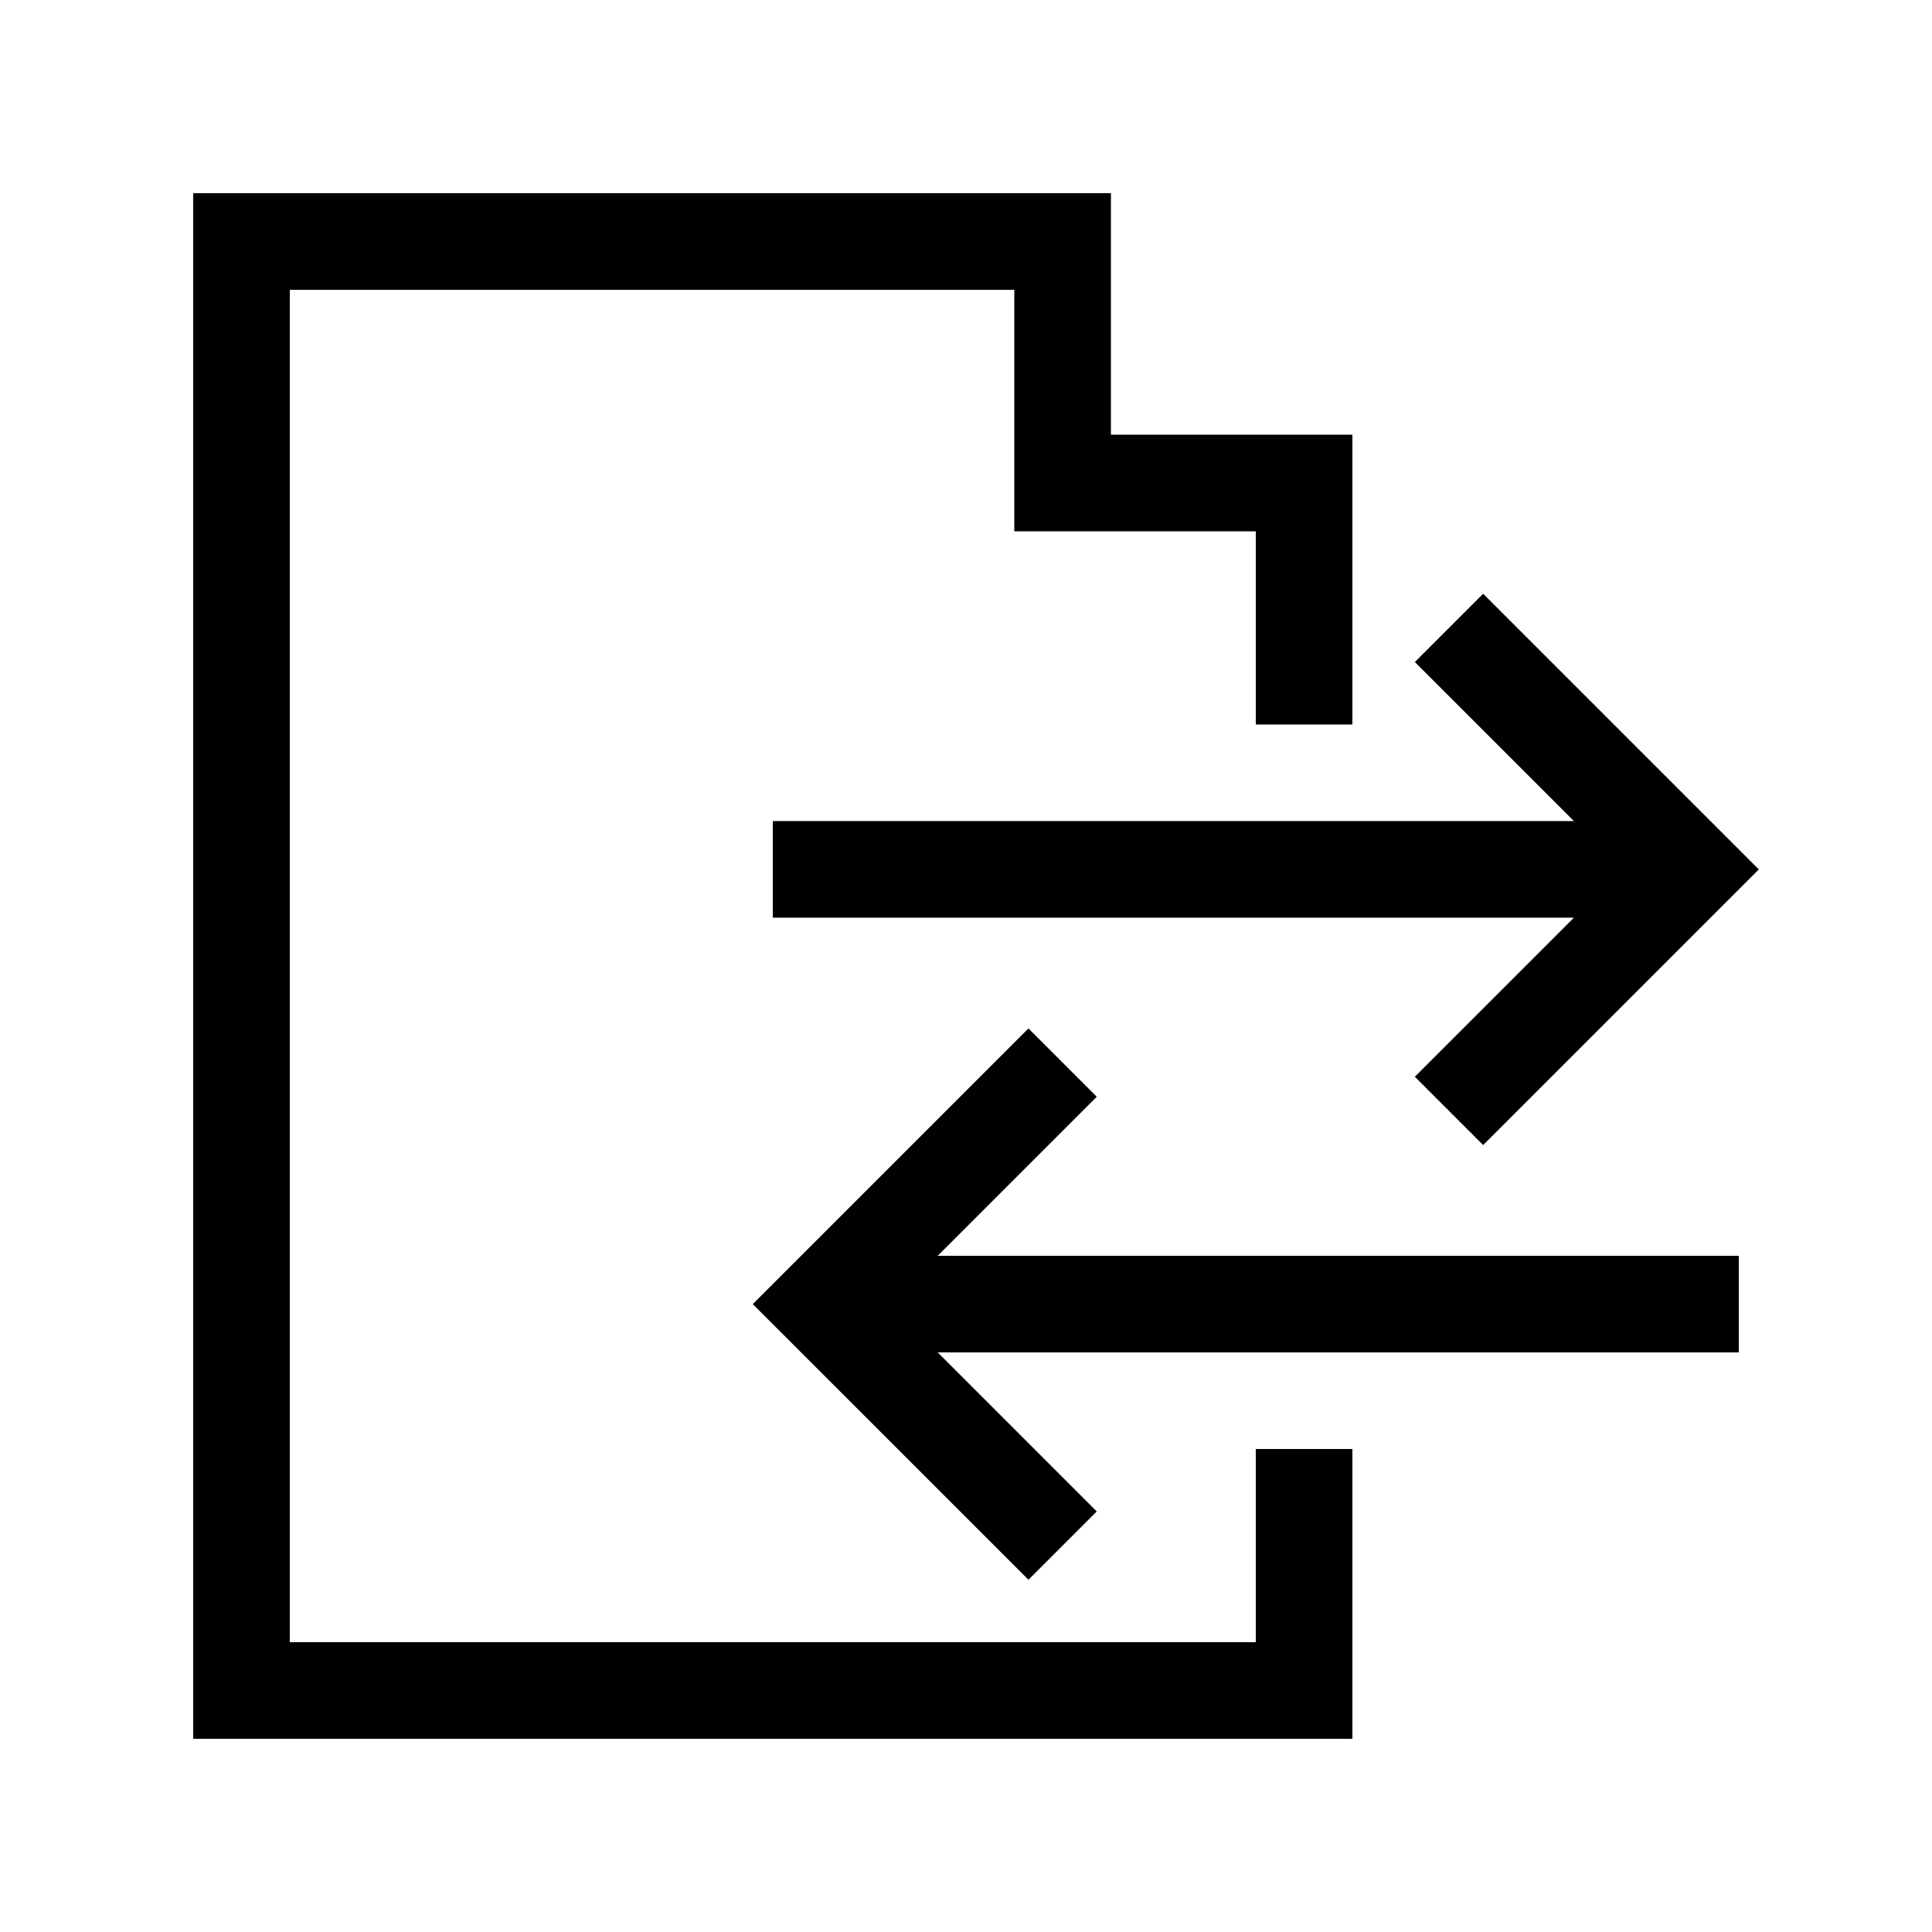
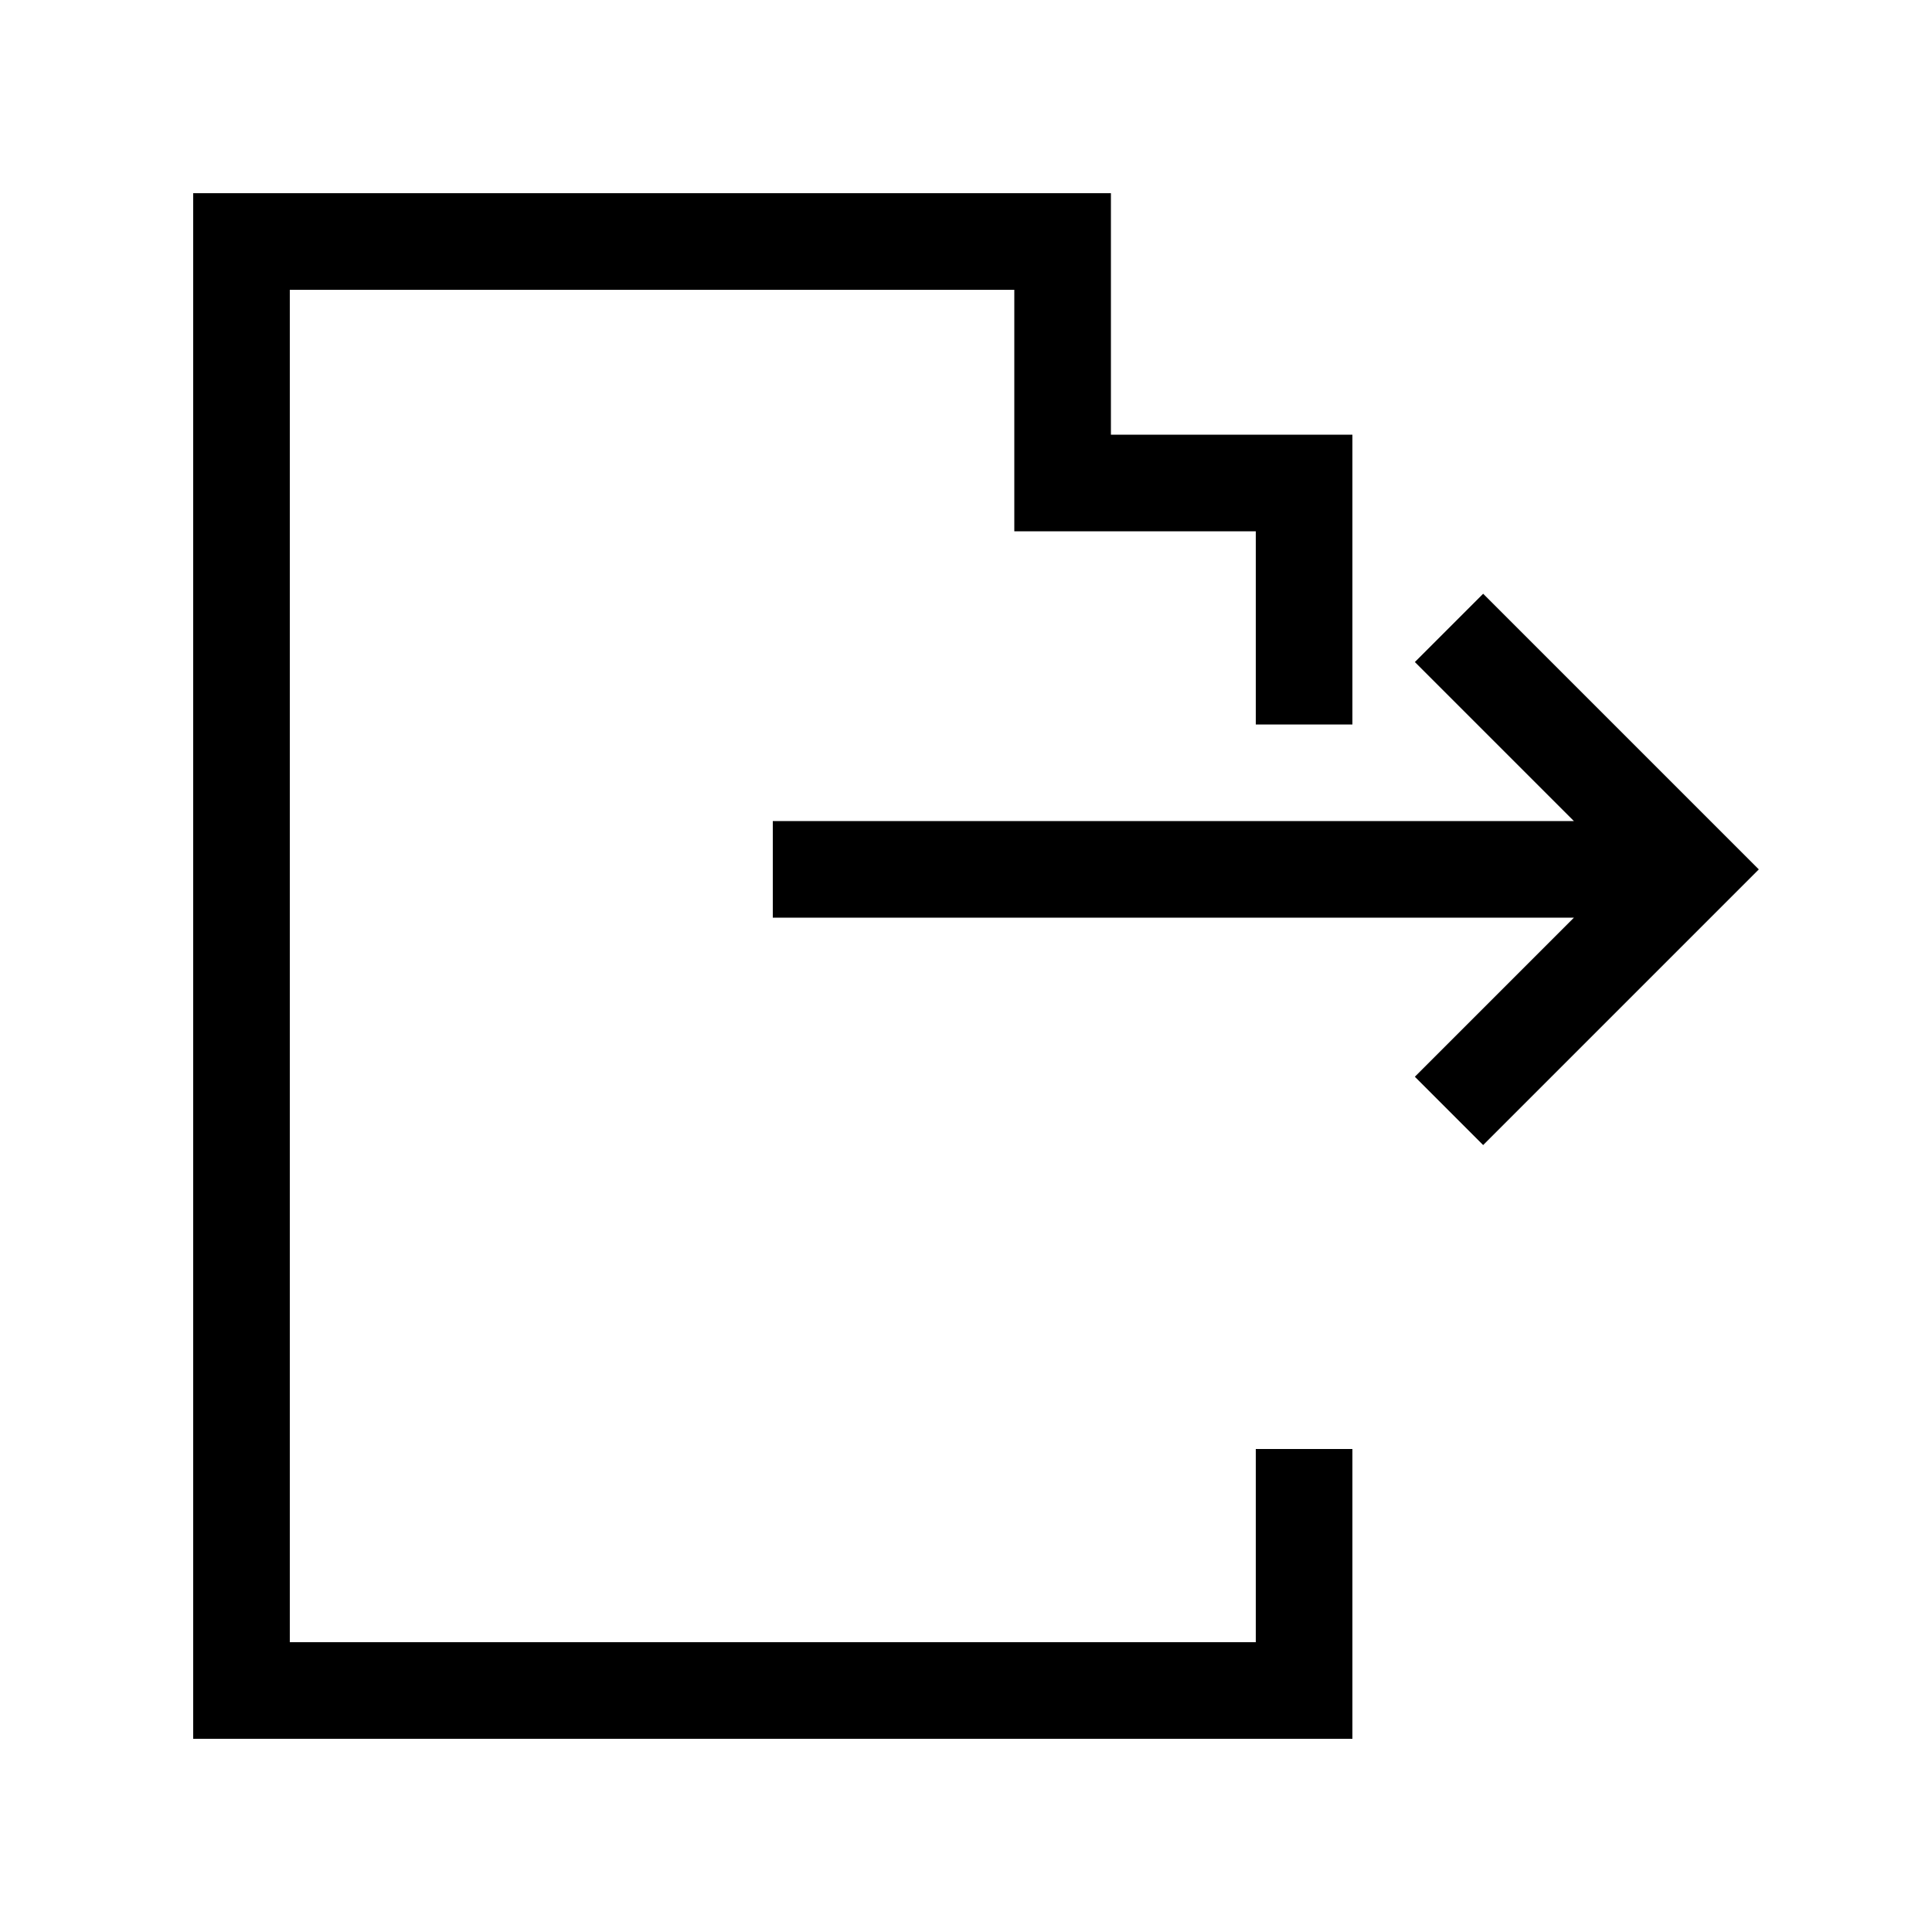
<svg xmlns="http://www.w3.org/2000/svg" id="icon" viewBox="0 0 566.93 566.93">
  <polygon points="368.5 481.89 85.04 481.89 85.04 85.04 297.64 85.04 297.64 155.91 368.5 155.91 368.5 212.6 396.85 212.6 396.85 127.56 325.99 127.56 325.99 56.69 56.69 56.69 56.69 510.24 396.85 510.24 396.85 425.2 368.5 425.2 368.5 481.89" />
-   <polygon points="321.83 321.83 301.79 301.79 220.9 382.68 301.79 463.56 321.83 443.52 275.16 396.85 510.24 396.85 510.24 368.5 275.16 368.5 321.83 321.83" />
  <polygon points="226.77 240.94 226.77 269.29 461.85 269.29 415.18 315.96 435.22 336.01 516.11 255.12 435.22 174.23 415.18 194.27 461.85 240.94 226.77 240.94" />
</svg>